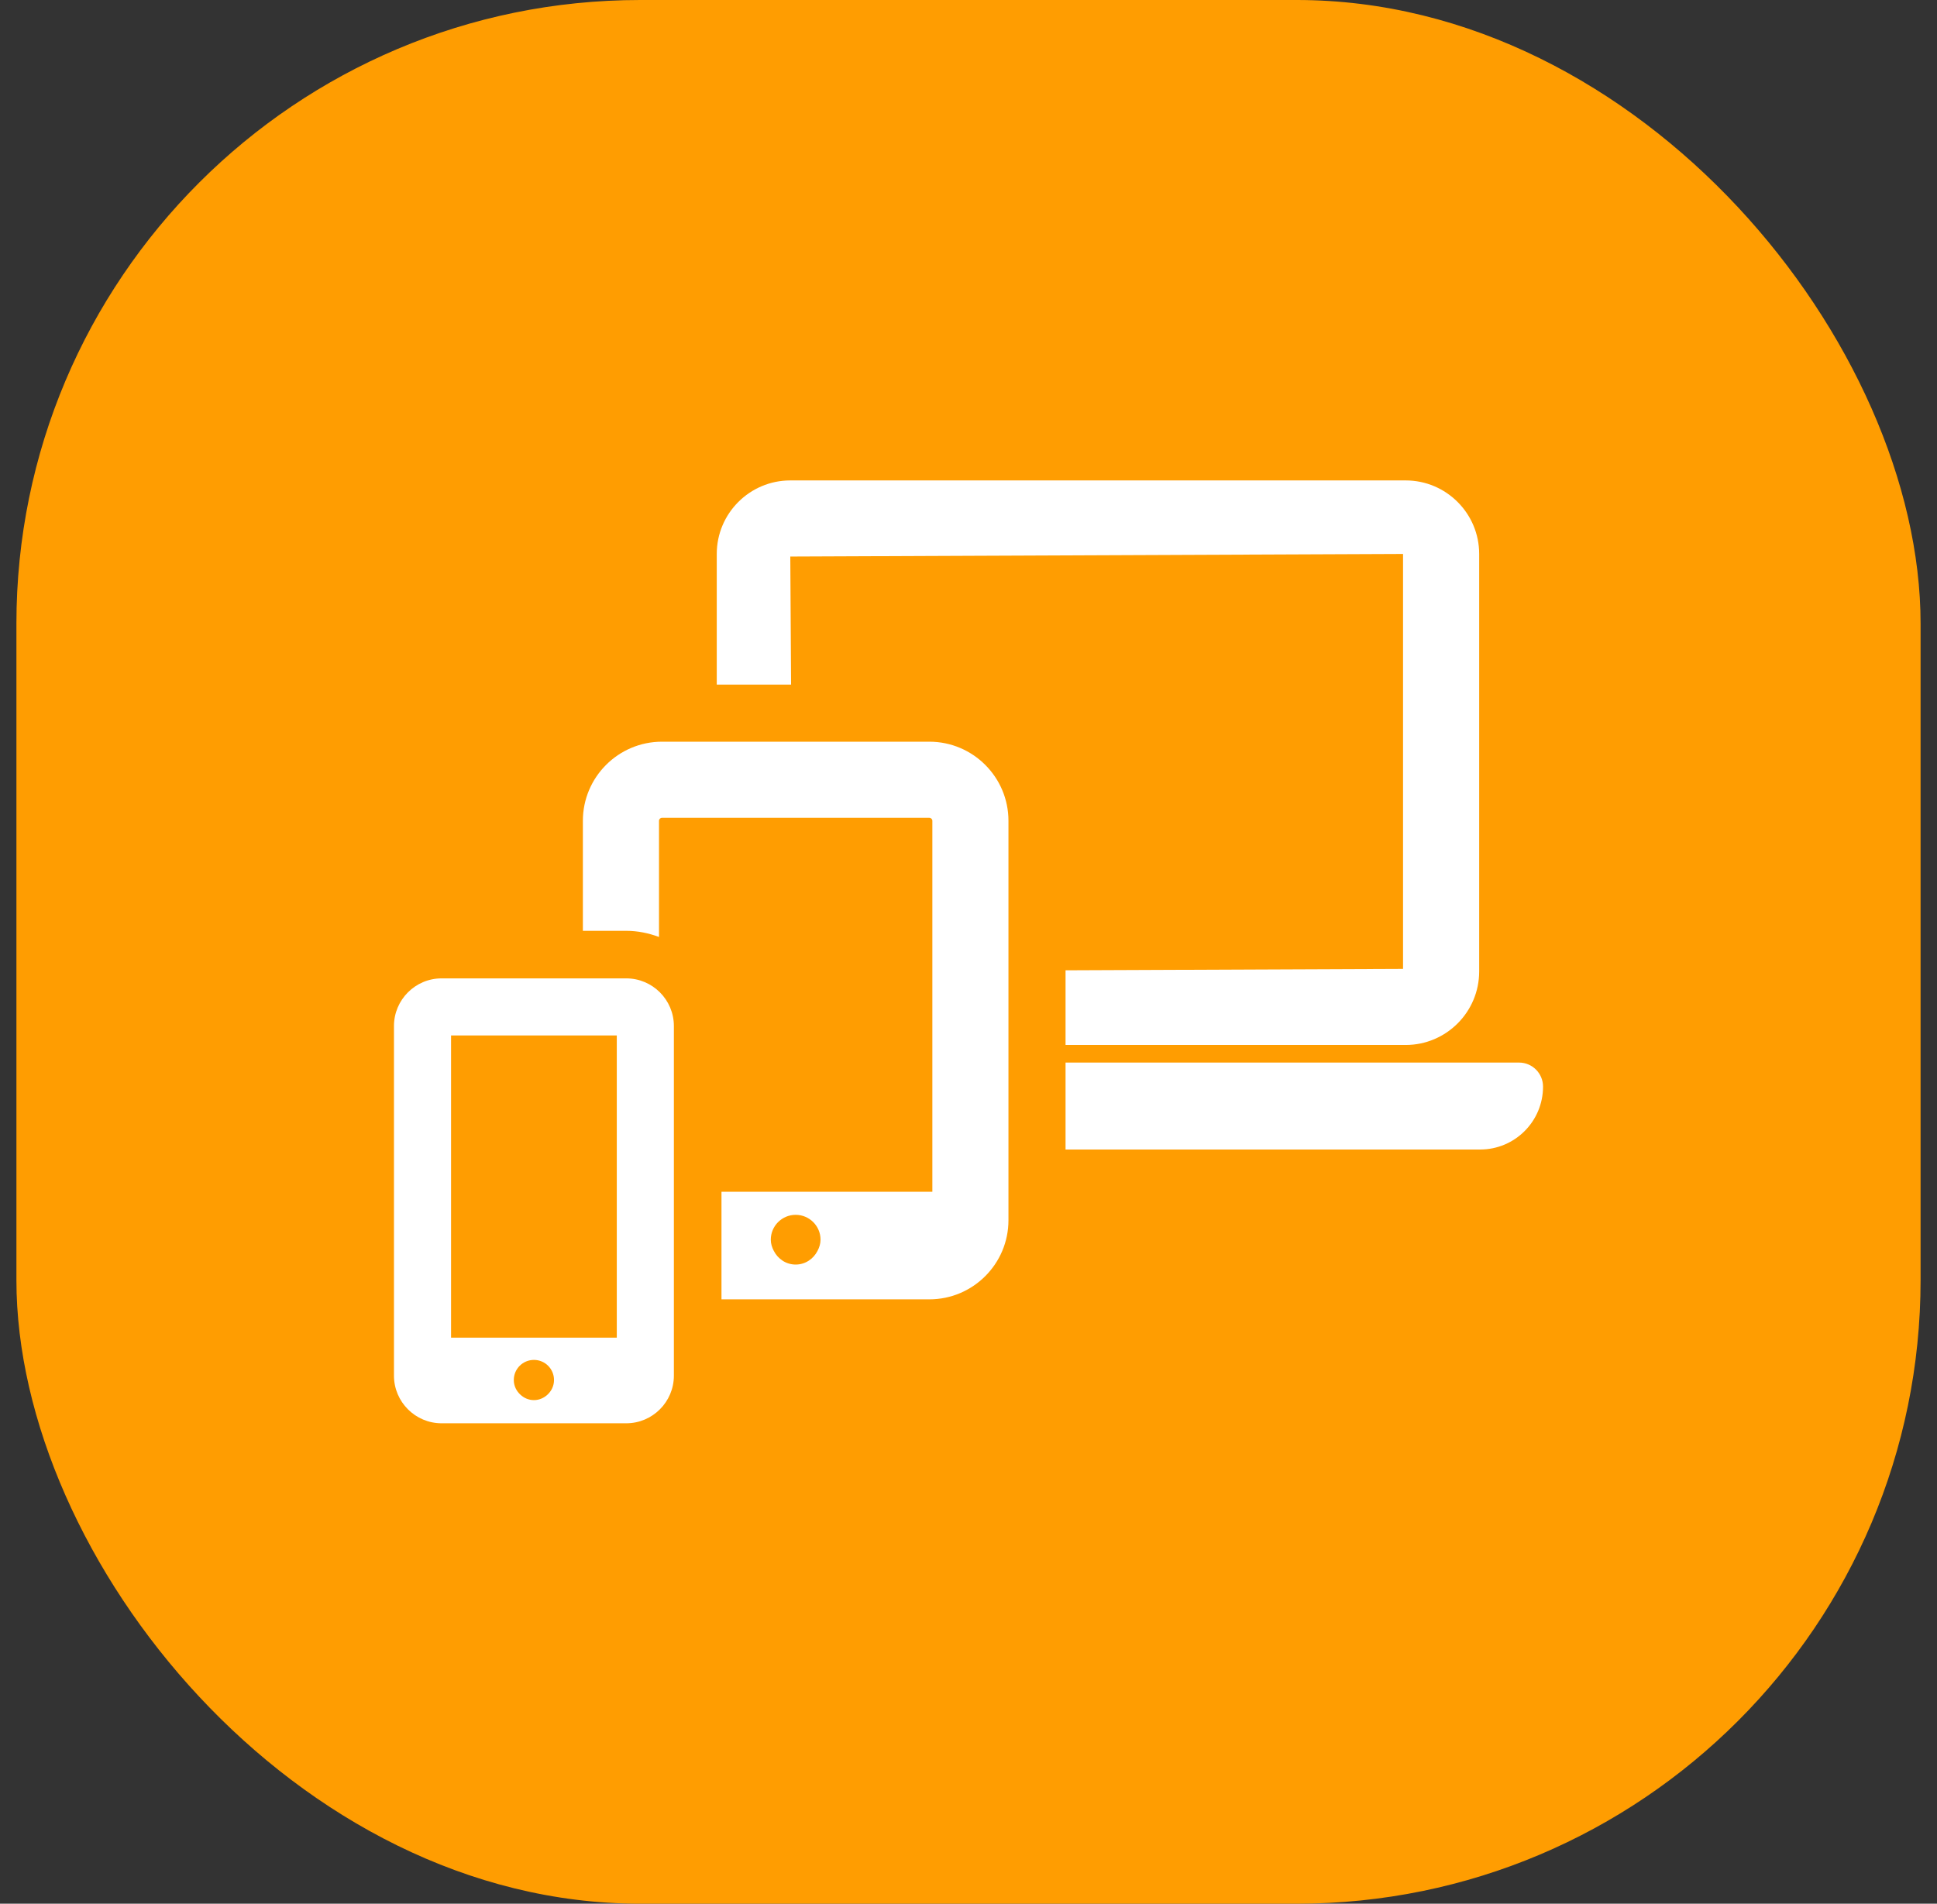
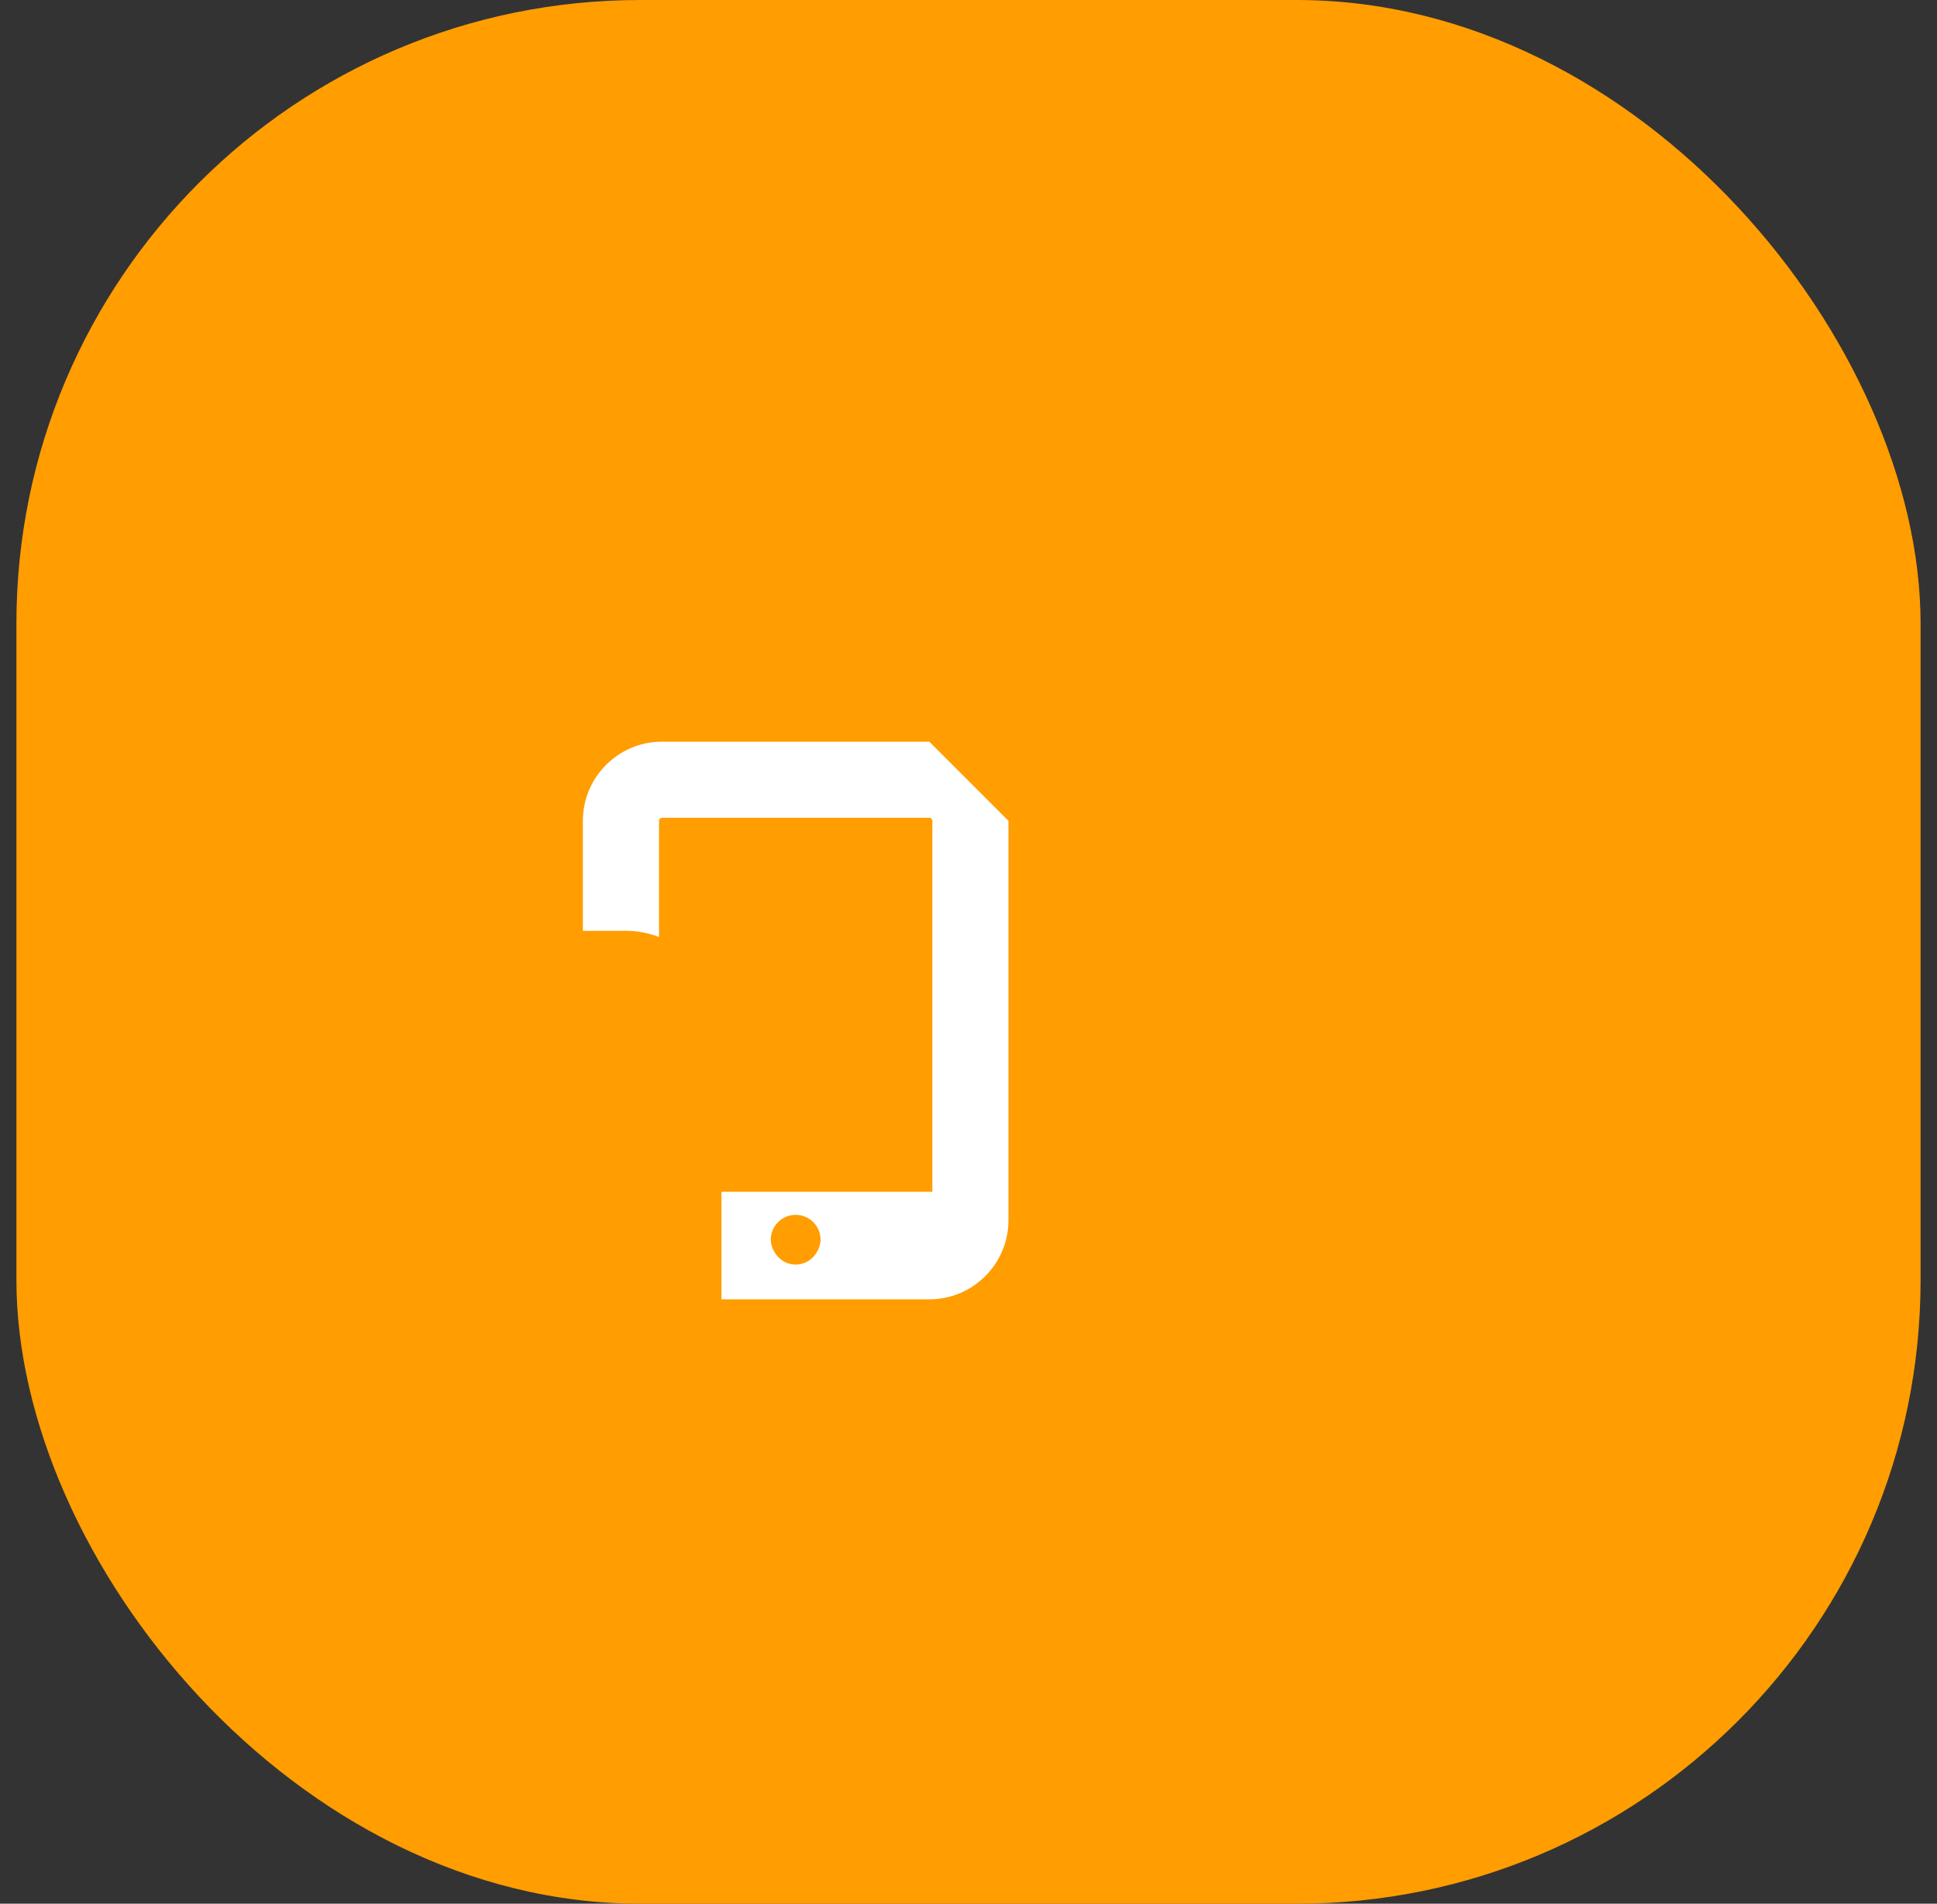
<svg xmlns="http://www.w3.org/2000/svg" width="59" height="58" viewBox="0 0 59 58" fill="none">
  <rect x="0" y="0" width="59" height="58" fill="#333333" stroke="none" />
  <rect x="0.5" width="58" height="58" rx="19" fill="#ff9d01" />
-   <path d="M24.072 16.956L42.736 16.877V29.519L32.456 29.562V31.837H42.816C44.051 31.837 45.055 30.832 45.055 29.597V16.877C45.055 15.642 44.051 14.637 42.816 14.637H24.072C22.836 14.637 21.832 15.642 21.832 16.877V20.858H24.096L24.072 16.956ZM46.269 32.373H32.456V35.022H45.084C46.142 35.022 47 34.164 47 33.105C47 32.701 46.673 32.373 46.269 32.373Z" fill="white" />
-   <path d="M28.307 22.597H20.164C18.835 22.597 17.754 23.678 17.754 25.007V28.359H19.075C19.427 28.359 19.76 28.431 20.073 28.546V25.007C20.073 24.957 20.113 24.916 20.164 24.916H28.307C28.358 24.916 28.399 24.957 28.399 25.007V36.309H21.976V39.587H28.307C29.636 39.587 30.717 38.506 30.717 37.176V25.007C30.717 23.678 29.636 22.597 28.307 22.597ZM24.236 38.527C23.942 38.527 23.694 38.355 23.569 38.109C23.515 38.006 23.478 37.893 23.478 37.769C23.478 37.351 23.818 37.012 24.236 37.012C24.653 37.012 24.993 37.351 24.993 37.769C24.993 37.893 24.956 38.006 24.902 38.109C24.777 38.355 24.529 38.527 24.236 38.527Z" fill="white" />
-   <path d="M19.075 29.808H13.451C12.651 29.808 12 30.459 12 31.26V41.911C12 42.712 12.651 43.363 13.451 43.363H19.075C19.875 43.363 20.526 42.712 20.526 41.911V31.26C20.526 30.459 19.875 29.808 19.075 29.808ZM13.739 31.547H18.787V40.754H13.739V31.547ZM16.264 42.657C16.104 42.657 15.961 42.593 15.853 42.493C15.729 42.381 15.65 42.224 15.65 42.044C15.65 41.706 15.924 41.432 16.264 41.432C16.601 41.432 16.875 41.706 16.875 42.044C16.875 42.224 16.796 42.381 16.674 42.493C16.565 42.593 16.422 42.657 16.264 42.657Z" fill="white" />
+   <path d="M28.307 22.597H20.164C18.835 22.597 17.754 23.678 17.754 25.007V28.359H19.075C19.427 28.359 19.76 28.431 20.073 28.546V25.007C20.073 24.957 20.113 24.916 20.164 24.916H28.307C28.358 24.916 28.399 24.957 28.399 25.007V36.309H21.976V39.587H28.307C29.636 39.587 30.717 38.506 30.717 37.176V25.007ZM24.236 38.527C23.942 38.527 23.694 38.355 23.569 38.109C23.515 38.006 23.478 37.893 23.478 37.769C23.478 37.351 23.818 37.012 24.236 37.012C24.653 37.012 24.993 37.351 24.993 37.769C24.993 37.893 24.956 38.006 24.902 38.109C24.777 38.355 24.529 38.527 24.236 38.527Z" fill="white" />
</svg>